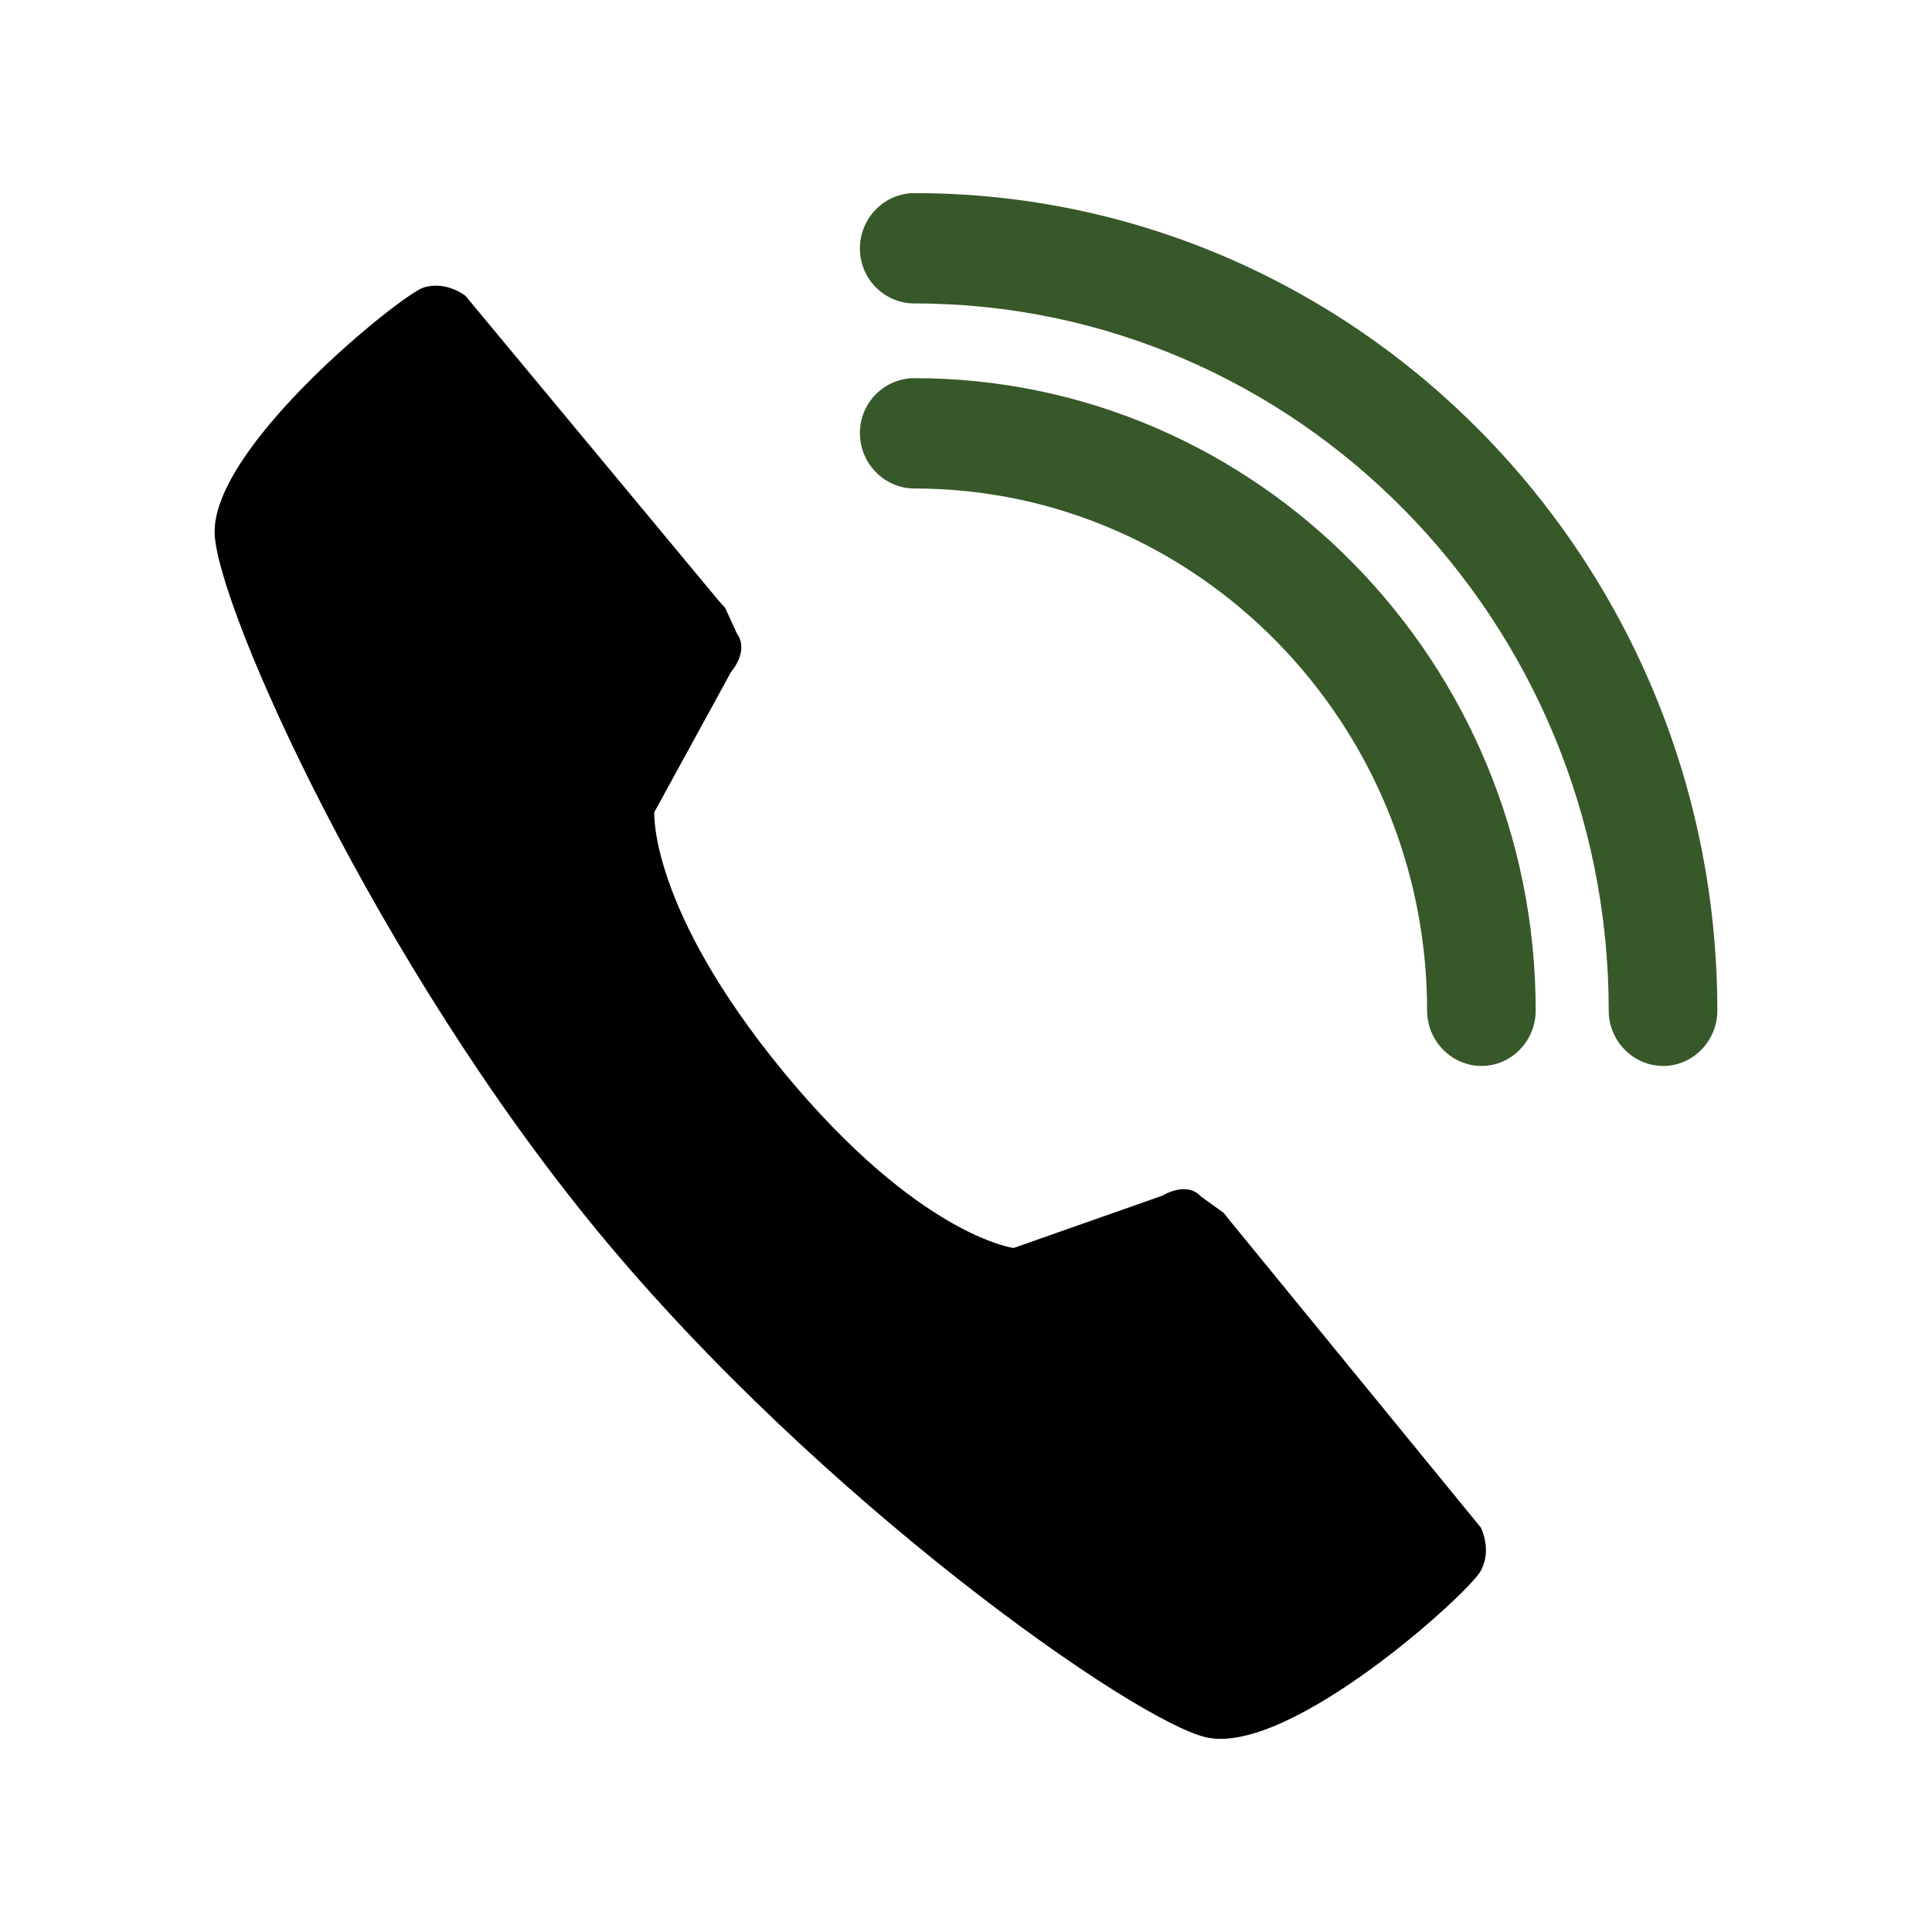
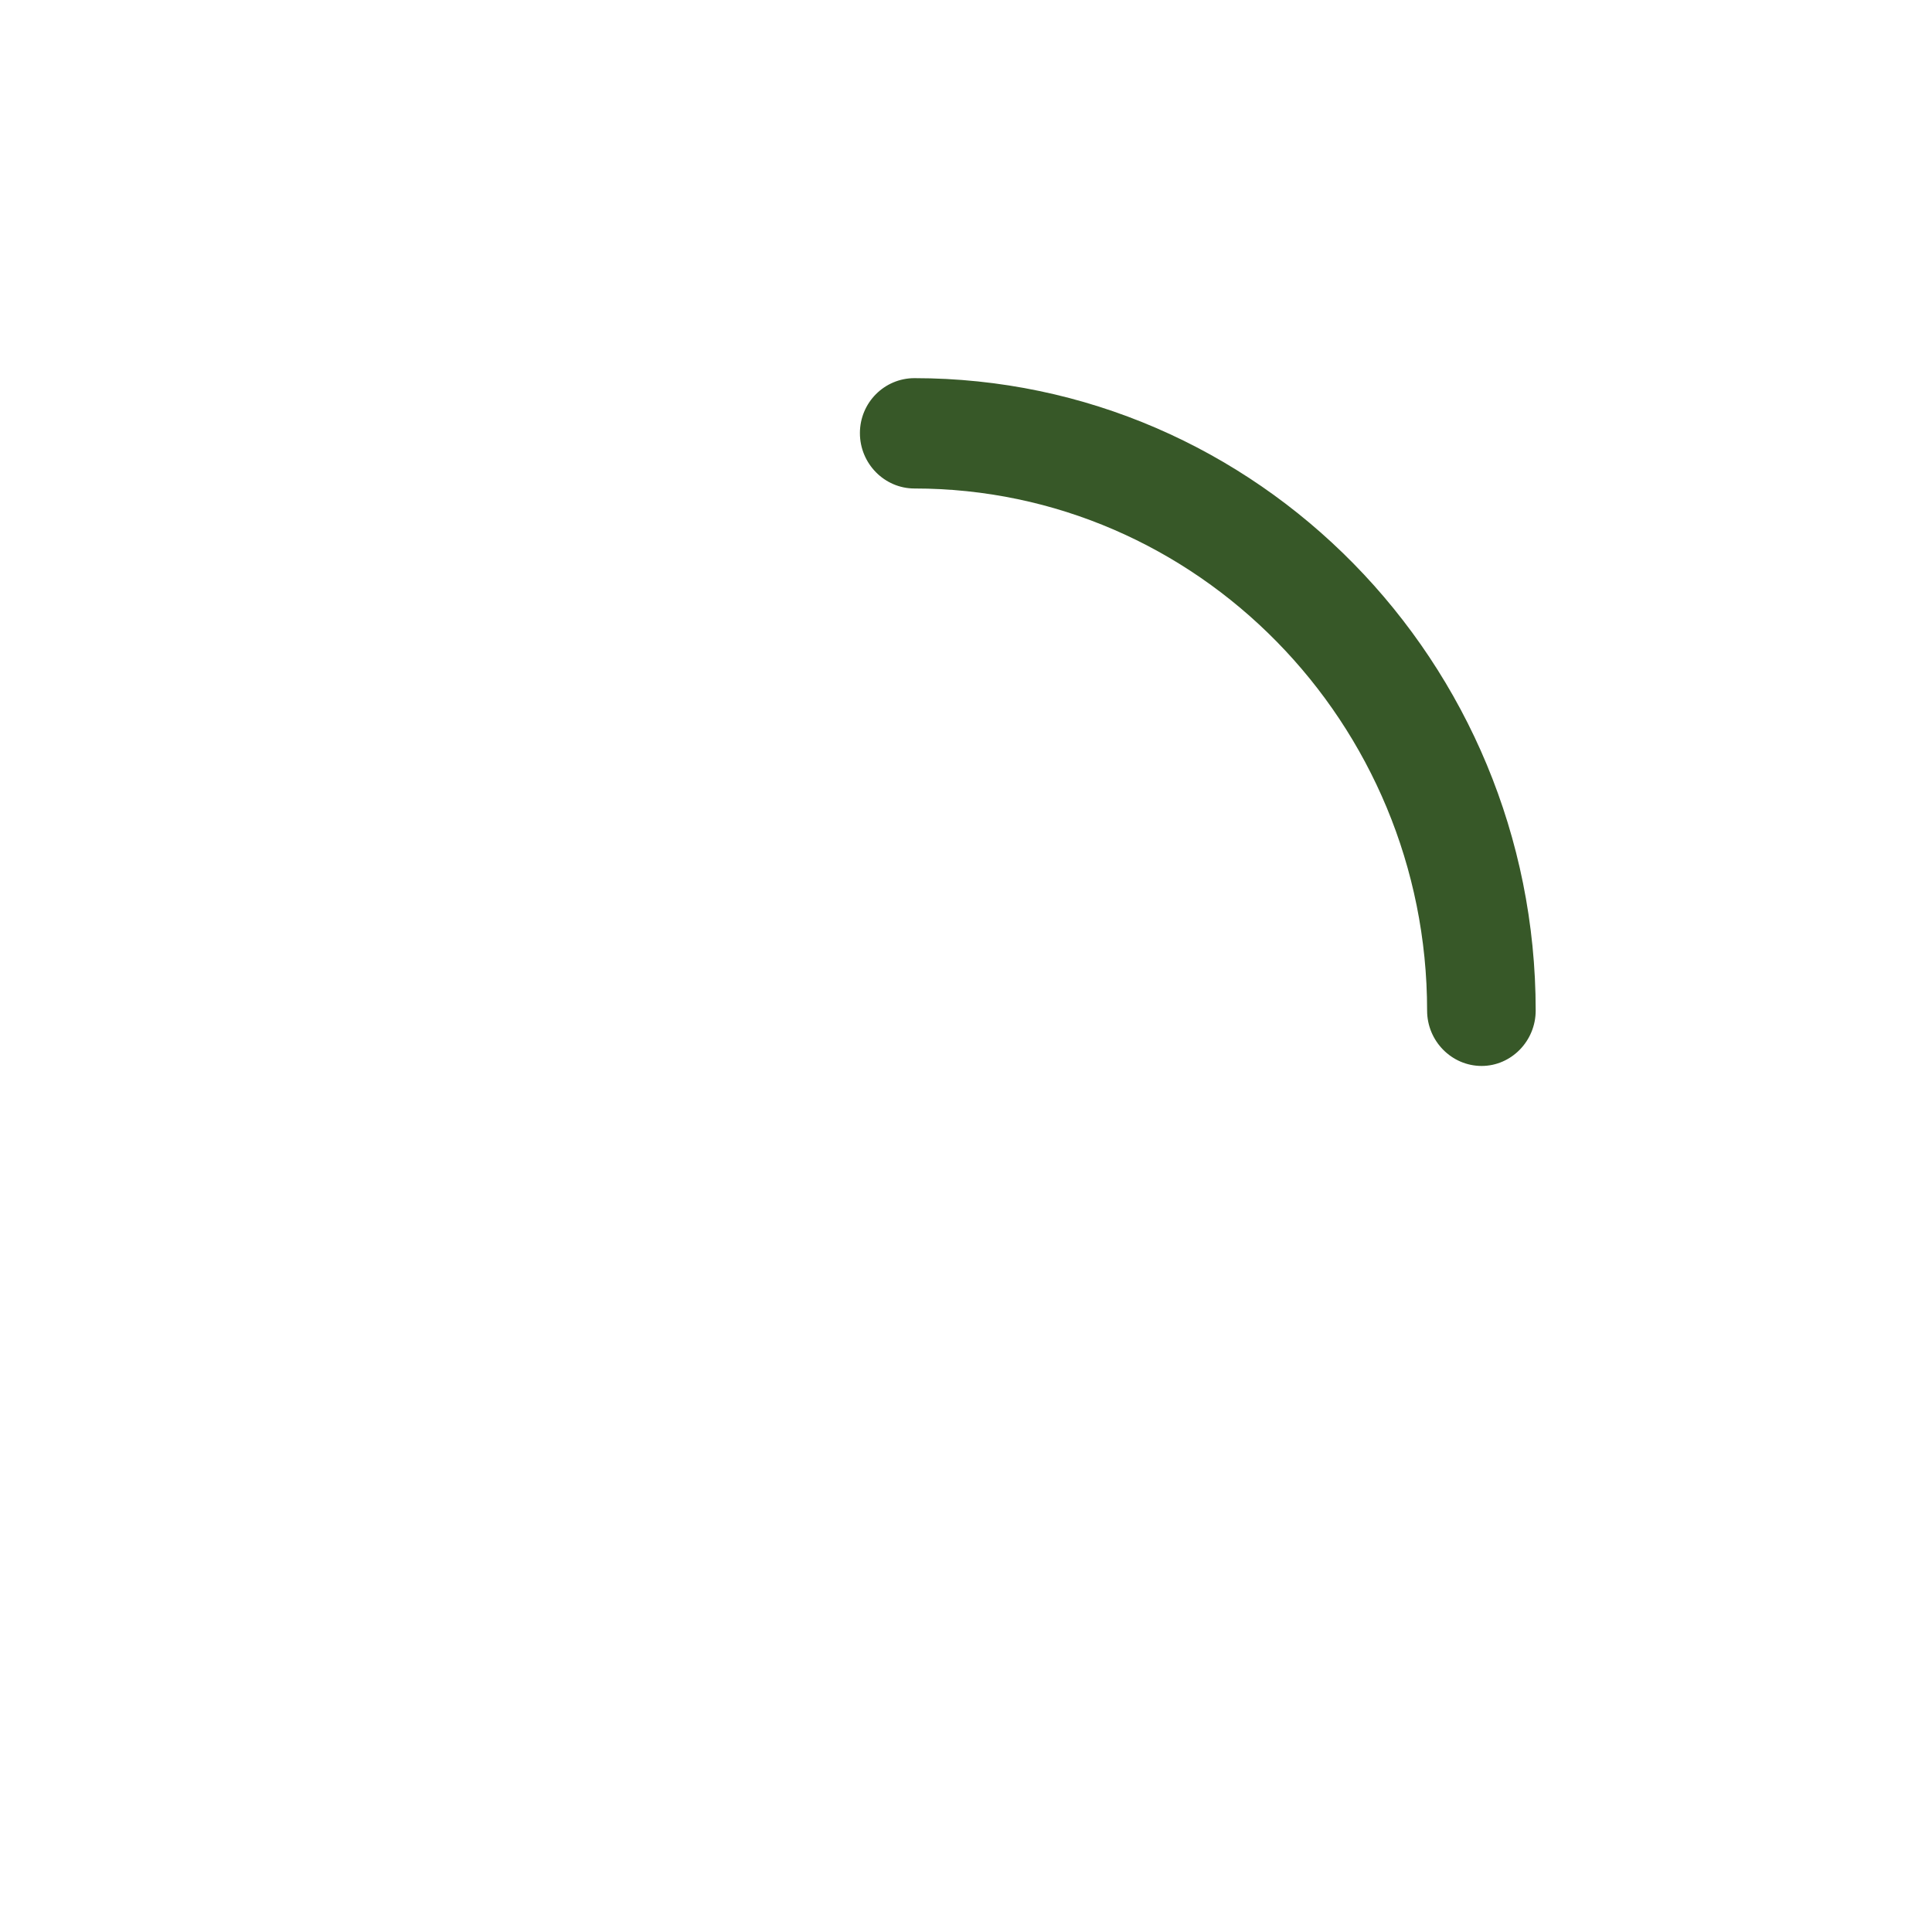
<svg xmlns="http://www.w3.org/2000/svg" version="1.1" id="Ebene_1" x="0px" y="0px" width="45px" height="45px" viewBox="0 0 45 45" xml:space="preserve">
  <g>
-     <path fill="#000000" d="M17.161,14.749l-0.27-0.59l-0.17-0.19l-5.881-7.08c0,0-0.45-0.36-0.98-0.19c-0.53,0.18-4.93,3.71-4.86,5.73   c0.06,1.73,3.77,10,8.93,16.259c5.16,6.261,12.52,11.42,14.179,11.781c1.951,0.42,6.121-3.381,6.381-3.881c0.27-0.5,0-1.01,0-1.01   l-5.83-7.13l-0.16-0.2l-0.529-0.38c-0.341-0.37-0.891-0.021-0.891-0.021l-3.471,1.221c0,0-2.208-0.28-5.359-4.1   c-3.14-3.82-3.01-6.05-3.01-6.05l1.789-3.27C17.03,15.648,17.46,15.168,17.161,14.749z" />
-     <path fill="#375828" d="M38.74,24.828c-0.7,0-1.27-0.58-1.27-1.29c0-9.08-7.25-16.47-16.17-16.47c-0.7,0-1.271-0.57-1.271-1.28   s0.57-1.29,1.271-1.29c10.309,0,18.7,8.54,18.7,19.04C40,24.248,39.43,24.828,38.74,24.828z" />
    <path fill="#375828" d="M34.51,24.828c-0.699,0-1.27-0.58-1.27-1.29c0-6.7-5.36-12.16-11.94-12.16c-0.7,0-1.271-0.58-1.271-1.29   s0.57-1.28,1.271-1.28c7.979,0,14.469,6.61,14.469,14.729C35.77,24.248,35.2,24.828,34.51,24.828z" />
  </g>
</svg>